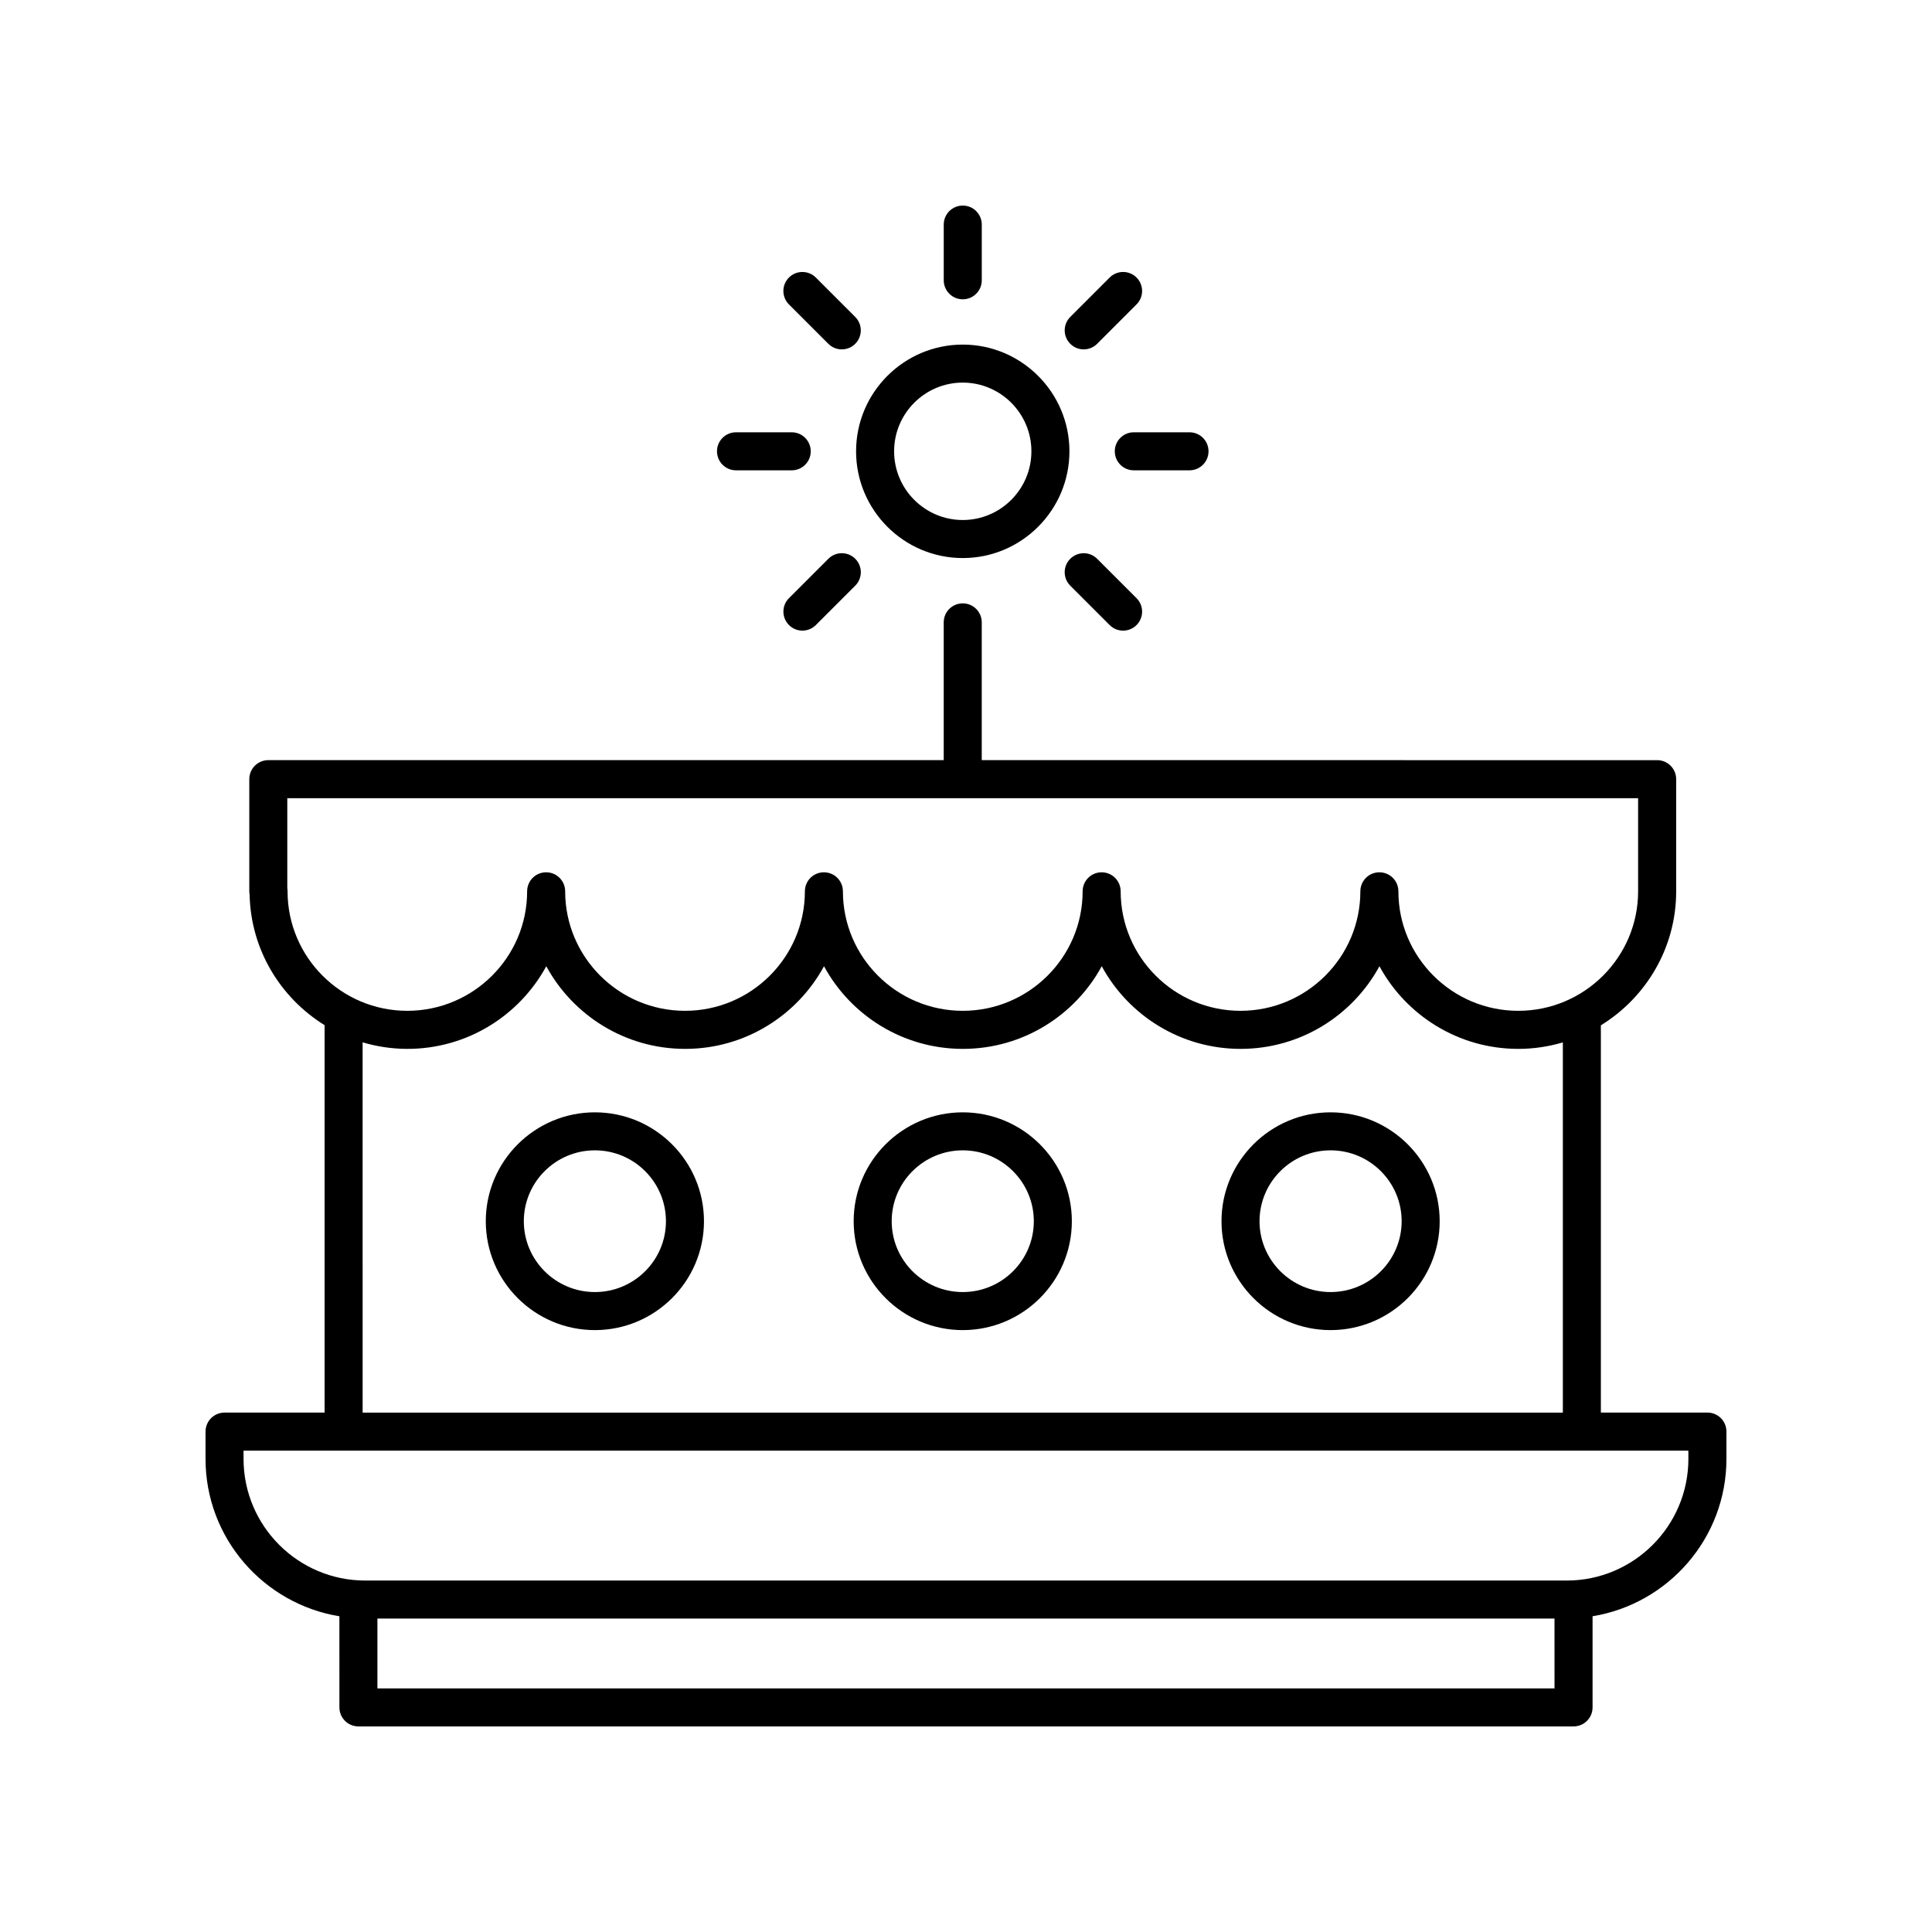
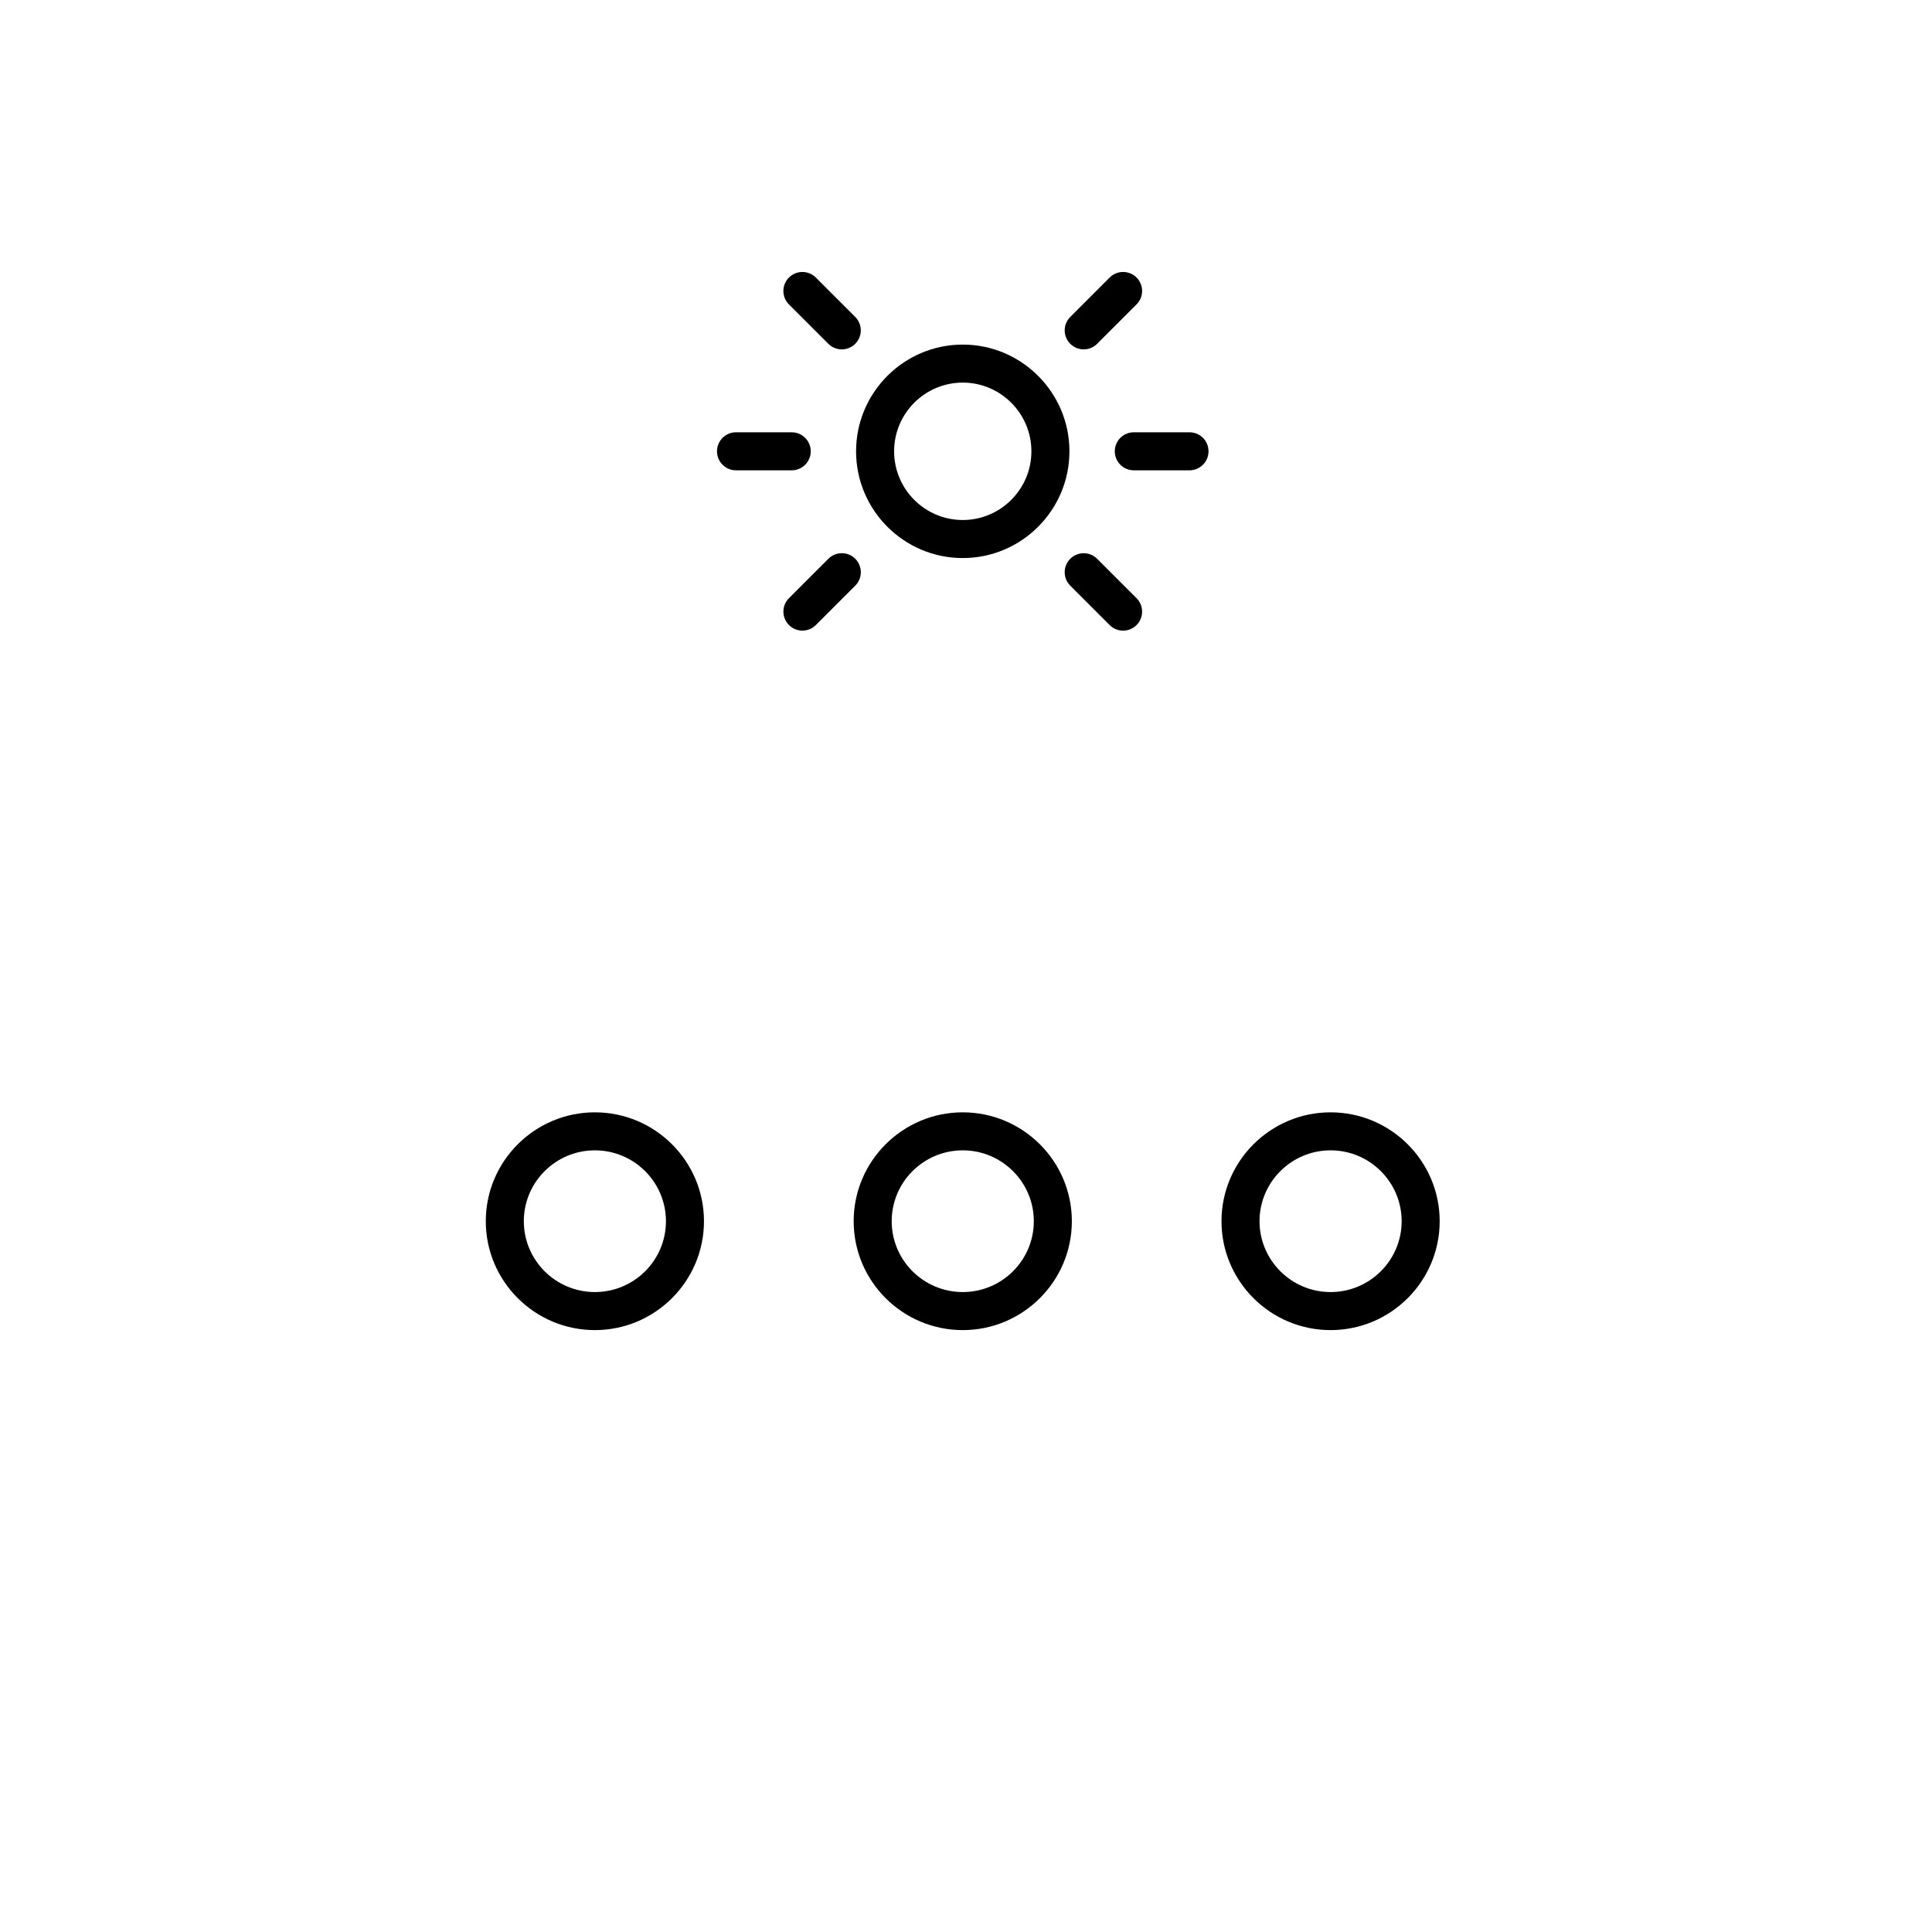
<svg xmlns="http://www.w3.org/2000/svg" fill="#000000" width="800px" height="800px" version="1.1" viewBox="144 144 512 512">
  <g>
    <path d="m399.14 291.89c15.586 0 28.27-12.691 28.27-28.285s-12.688-28.285-28.27-28.285-28.27 12.691-28.27 28.285 12.684 28.285 28.27 28.285zm0-46.496c10.031 0 18.191 8.168 18.191 18.207 0 10.039-8.16 18.207-18.191 18.207s-18.191-8.168-18.191-18.207c0-10.043 8.16-18.207 18.191-18.207z" />
-     <path d="m399.14 198.48c-2.785 0-5.039 2.254-5.039 5.039v14.762c0 2.785 2.254 5.039 5.039 5.039 2.785 0 5.039-2.254 5.039-5.039v-14.766c0-2.785-2.254-5.035-5.039-5.035z" />
    <path d="m353.08 217.55c-1.969 1.969-1.969 5.152 0 7.125l10.438 10.438c0.984 0.984 2.273 1.477 3.562 1.477 1.289 0 2.578-0.492 3.562-1.477 1.969-1.969 1.969-5.152 0-7.125l-10.438-10.438c-1.965-1.965-5.152-1.965-7.125 0z" />
    <path d="m339.05 268.64h14.766c2.785 0 5.039-2.254 5.039-5.039 0-2.785-2.254-5.039-5.039-5.039h-14.766c-2.785 0-5.039 2.254-5.039 5.039 0 2.785 2.258 5.039 5.039 5.039z" />
    <path d="m356.65 311.12c1.289 0 2.578-0.492 3.562-1.477l10.438-10.438c1.969-1.969 1.969-5.152 0-7.125-1.969-1.969-5.152-1.969-7.125 0l-10.438 10.438c-1.969 1.969-1.969 5.152 0 7.125 0.98 0.988 2.269 1.477 3.562 1.477z" />
    <path d="m438.07 309.65c0.984 0.984 2.273 1.477 3.562 1.477 1.289 0 2.578-0.492 3.562-1.477 1.969-1.969 1.969-5.152 0-7.125l-10.438-10.438c-1.969-1.969-5.152-1.969-7.125 0-1.969 1.969-1.969 5.152 0 7.125z" />
    <path d="m464.27 263.6c0-2.785-2.254-5.039-5.039-5.039h-14.762c-2.785 0-5.039 2.254-5.039 5.039 0 2.785 2.254 5.039 5.039 5.039h14.762c2.785 0 5.039-2.258 5.039-5.039z" />
    <path d="m438.07 217.55-10.438 10.438c-1.969 1.969-1.969 5.152 0 7.125 0.984 0.984 2.273 1.477 3.562 1.477 1.289 0 2.578-0.492 3.562-1.477l10.438-10.441c1.969-1.969 1.969-5.152 0-7.125-1.973-1.969-5.16-1.961-7.125 0.004z" />
    <path d="m301.65 438.78c-15.941 0-28.91 12.941-28.91 28.859 0 15.906 12.969 28.852 28.91 28.852 15.941 0 28.91-12.941 28.91-28.852 0.004-15.91-12.965-28.859-28.91-28.859zm0 47.629c-10.387 0-18.832-8.422-18.832-18.777 0-10.359 8.449-18.781 18.832-18.781 10.383 0 18.832 8.422 18.832 18.781 0.008 10.355-8.441 18.777-18.832 18.777z" />
    <path d="m399.14 438.78c-15.941 0-28.91 12.941-28.91 28.859 0 15.906 12.969 28.852 28.91 28.852 15.941 0 28.91-12.941 28.91-28.852s-12.969-28.859-28.91-28.859zm0 47.629c-10.387 0-18.832-8.422-18.832-18.777 0-10.359 8.449-18.781 18.832-18.781 10.383 0 18.832 8.422 18.832 18.781 0 10.355-8.441 18.777-18.832 18.777z" />
-     <path d="m496.62 438.78c-15.941 0-28.91 12.941-28.91 28.859 0 15.906 12.969 28.852 28.91 28.852s28.91-12.941 28.91-28.852c-0.004-15.91-12.969-28.859-28.91-28.859zm0 47.629c-10.387 0-18.832-8.422-18.832-18.777 0-10.359 8.449-18.781 18.832-18.781s18.832 8.422 18.832 18.781c0 10.355-8.449 18.777-18.832 18.777z" />
-     <path d="m596.48 518.35h-28.234v-102.63c11.949-7.356 19.957-20.504 19.957-35.512v-29.719c0-2.785-2.254-5.039-5.039-5.039l-178.99-0.004v-36.512c0-2.785-2.254-5.039-5.039-5.039s-5.039 2.254-5.039 5.039v36.512h-178.99c-2.785 0-5.039 2.254-5.039 5.039v29.719c0 0.312 0.031 0.609 0.086 0.906 0.312 14.605 8.203 27.352 19.871 34.57v102.67l-26.516 0.004c-2.785 0-5.039 2.254-5.039 5.039v7.227c0 21.004 15.391 38.426 35.477 41.711l0.004 24.148c0 2.785 2.254 5.039 5.039 5.039h322.02c2.785 0 5.039-2.254 5.039-5.039v-24.156c20.086-3.285 35.477-20.715 35.477-41.711v-7.227c0-2.785-2.254-5.039-5.039-5.039zm-376.27-138.14c0-0.293-0.023-0.574-0.074-0.852v-23.832h357.98v24.68c0 17.461-14.246 31.668-31.766 31.668-17.512 0-31.762-14.207-31.762-31.668 0-2.785-2.254-5.039-5.039-5.039s-5.039 2.254-5.039 5.039c0 17.461-14.246 31.668-31.762 31.668-17.512 0-31.762-14.207-31.762-31.668 0-2.785-2.254-5.039-5.039-5.039-2.785 0-5.039 2.254-5.039 5.039 0 17.461-14.246 31.668-31.766 31.668-17.512 0-31.762-14.207-31.762-31.668 0-2.785-2.254-5.039-5.039-5.039-2.785 0-5.039 2.254-5.039 5.039 0 17.461-14.246 31.668-31.762 31.668s-31.766-14.207-31.766-31.668c0-2.785-2.254-5.039-5.039-5.039s-5.039 2.254-5.039 5.039c0 17.461-14.246 31.668-31.762 31.668-17.492 0.008-31.727-14.199-31.727-31.664zm19.887 40.02c3.769 1.113 7.75 1.734 11.875 1.734 15.871 0 29.711-8.867 36.797-21.902 7.09 13.035 20.922 21.902 36.805 21.902 15.871 0 29.711-8.867 36.797-21.902 7.082 13.035 20.922 21.902 36.797 21.902s29.711-8.867 36.805-21.902c7.082 13.035 20.922 21.902 36.797 21.902s29.711-8.867 36.797-21.902c7.082 13.035 20.922 21.902 36.797 21.902 4.102 0 8.062-0.613 11.809-1.719v98.117h-318.07zm3.922 171.22v-18.516h311.94l0.004 18.516zm347.42-60.828c0 17.773-14.465 32.238-32.238 32.238h-318.42c-17.773 0-32.238-14.465-32.238-32.238v-2.188h382.89z" />
+     <path d="m496.62 438.78c-15.941 0-28.91 12.941-28.91 28.859 0 15.906 12.969 28.852 28.91 28.852s28.91-12.941 28.91-28.852c-0.004-15.91-12.969-28.859-28.91-28.859m0 47.629c-10.387 0-18.832-8.422-18.832-18.777 0-10.359 8.449-18.781 18.832-18.781s18.832 8.422 18.832 18.781c0 10.355-8.449 18.777-18.832 18.777z" />
  </g>
</svg>